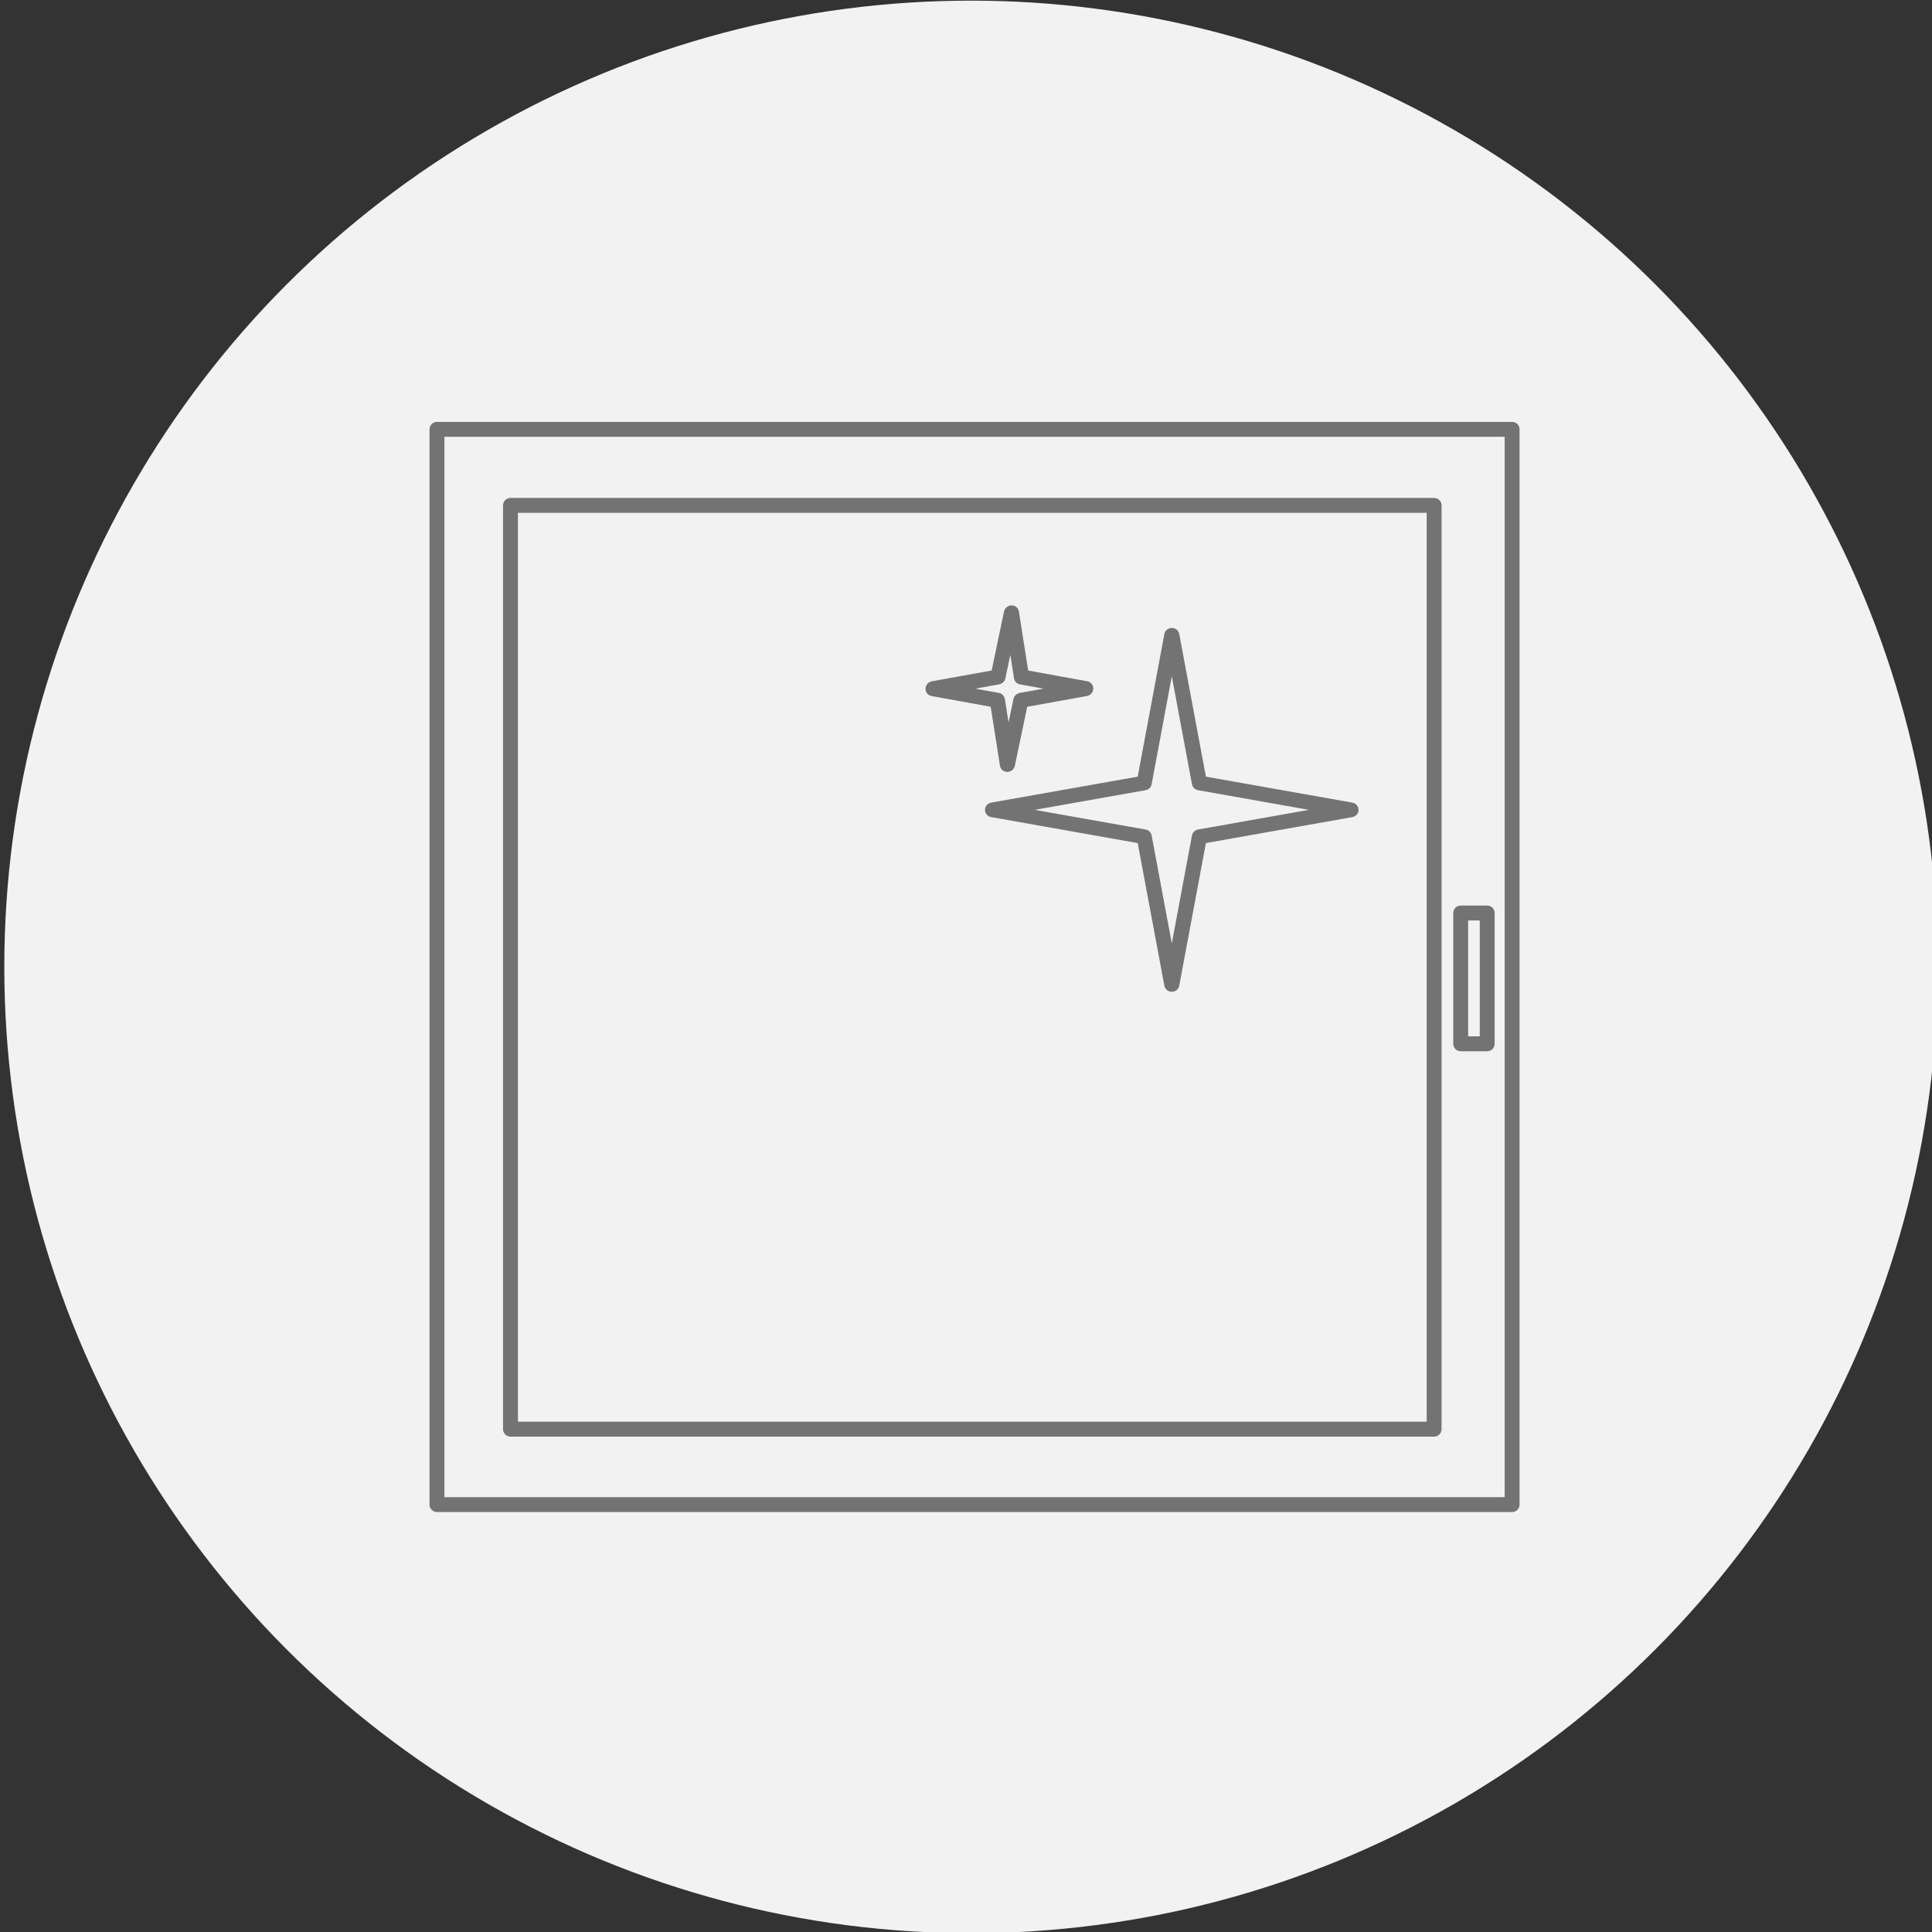
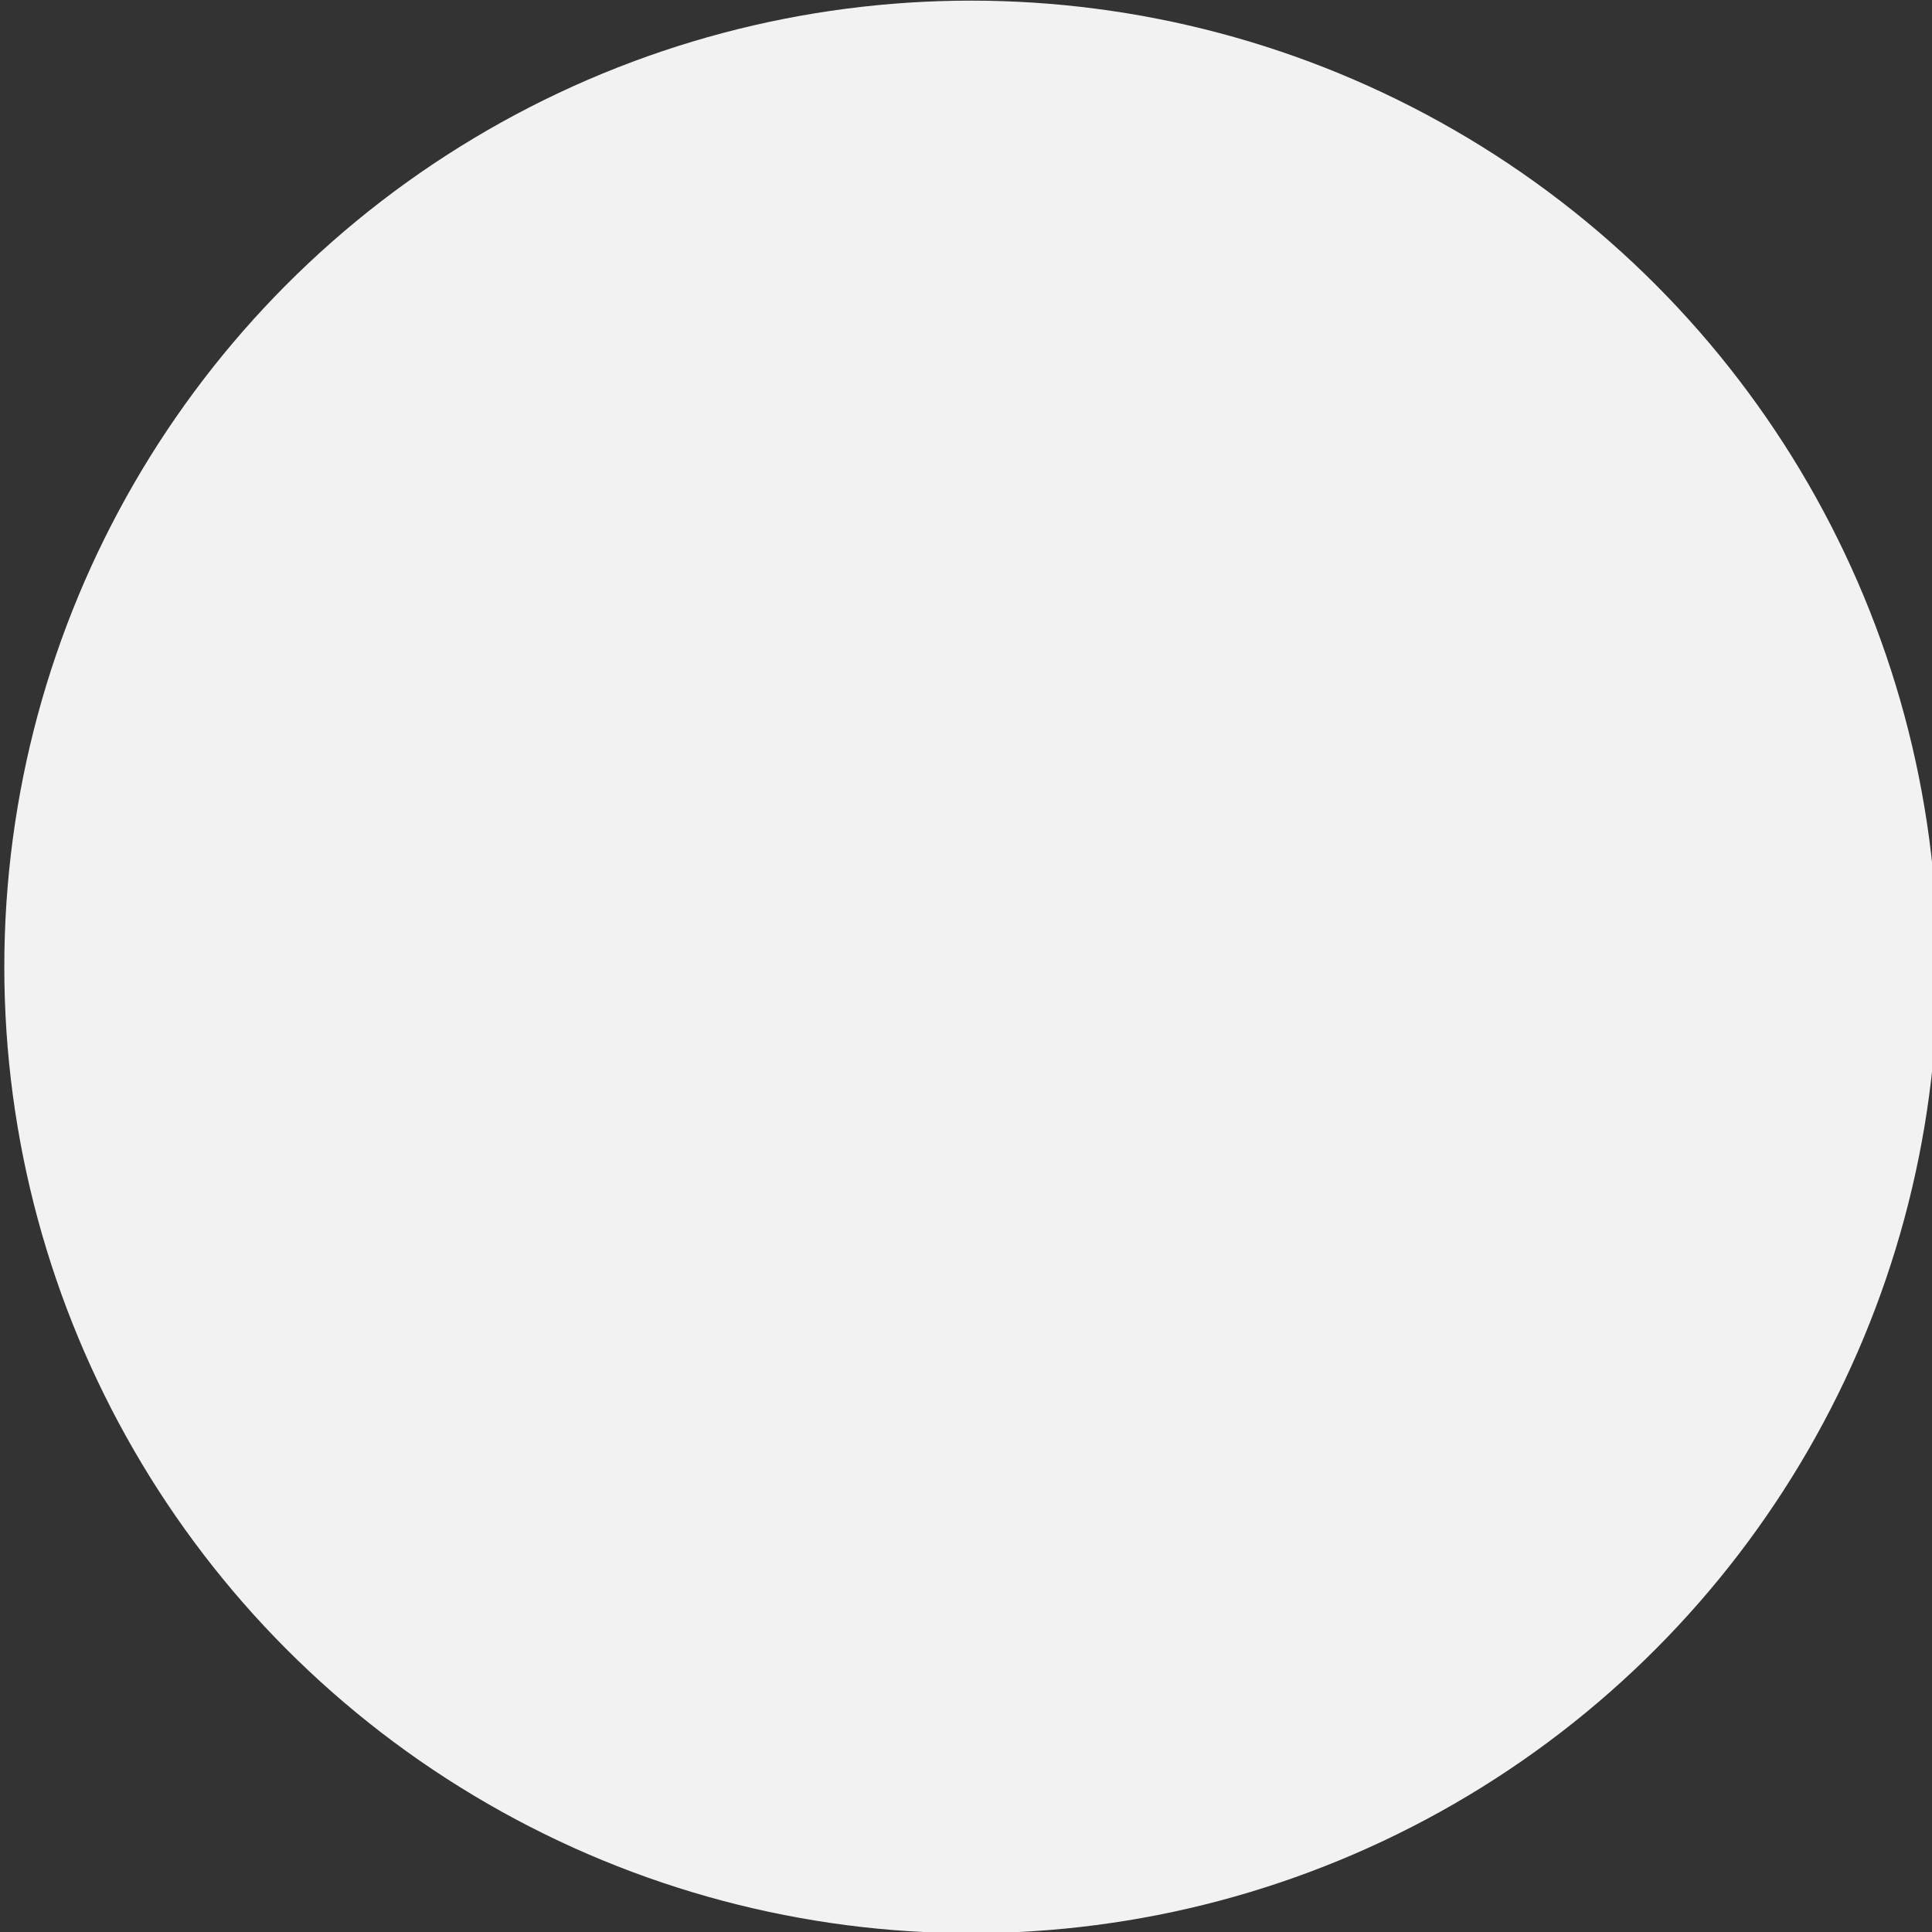
<svg xmlns="http://www.w3.org/2000/svg" width="100%" height="100%" viewBox="0 0 1802 1802" version="1.1" xml:space="preserve" style="fill-rule:evenodd;clip-rule:evenodd;stroke-linecap:round;stroke-linejoin:round;stroke-miterlimit:1.5;">
  <rect x="0" y="0" width="1802" height="1802" fill="#333333" stroke="none" />
  <g transform="matrix(1,0,0,1,-20346.6,-1444.09)">
    <g transform="matrix(1.887,0,0,0.927,-6528.15,178.176)">
      <g>
        <g transform="matrix(0.49,0,0,0.997,14127.8,956.205)">
          <circle cx="1212.67" cy="1386.43" r="975.159" style="fill:rgb(242,242,242);" />
        </g>
        <g transform="matrix(0.648,0,0,0.648,5039.67,1174.79)">
          <g transform="matrix(0.53,0,0,1.079,3503.73,-324.547)">
-             <rect x="20812.8" y="1191.5" width="1547.37" height="1547.37" style="fill:none;stroke:rgb(115,115,115);stroke-width:21.44px;" />
-           </g>
+             </g>
          <g transform="matrix(0.53,0,0,1.079,3503.73,-324.547)">
-             <rect x="20918.6" y="1300.98" width="1329.32" height="1329.32" style="fill:none;stroke:rgb(115,115,115);stroke-width:21.44px;" />
-           </g>
+             </g>
          <g transform="matrix(0.53,0,0,1.079,3496.92,-325.565)">
-             <rect x="22299" y="1888.48" width="38.179" height="188.203" style="fill:none;stroke:rgb(115,115,115);stroke-width:21.44px;" />
-           </g>
+             </g>
          <g transform="matrix(0.451,0,0,0.894,5392.99,-107.185)">
-             <path d="M21512.3,1552.67L21559,1809.14L21815.4,1855.85L21559,1902.55L21512.3,2159.02L21465.6,1902.55L21209.1,1855.85L21465.6,1809.14L21512.3,1552.67Z" style="fill:none;stroke:rgb(115,115,115);stroke-width:25.54px;" />
-           </g>
+             </g>
          <g transform="matrix(0.192,-2.54985e-17,-0.005,0.388,10850.1,643.673)">
-             <path d="M21512.3,1552.67L21559,1809.14L21815.4,1855.85L21559,1902.55L21512.3,2159.02L21465.6,1902.55L21209.1,1855.85L21465.6,1809.14L21512.3,1552.67Z" style="fill:none;stroke:rgb(115,115,115);stroke-width:60.1px;" />
-           </g>
+             </g>
        </g>
      </g>
    </g>
  </g>
</svg>